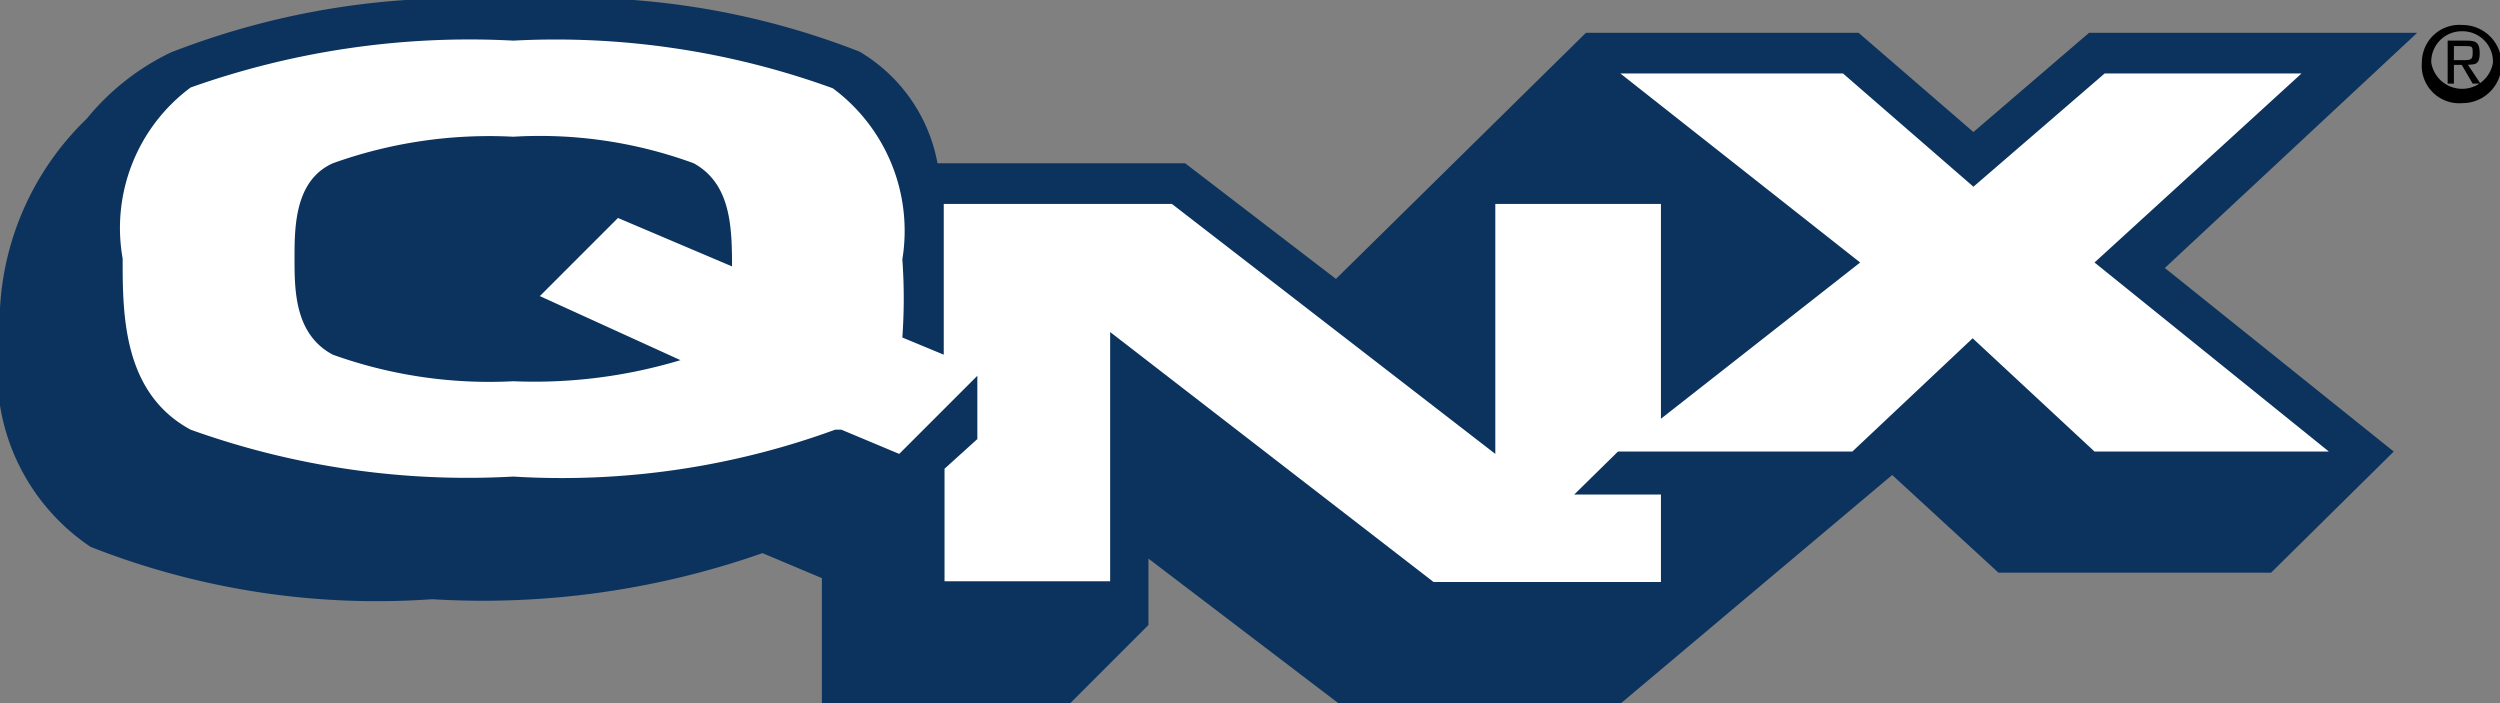
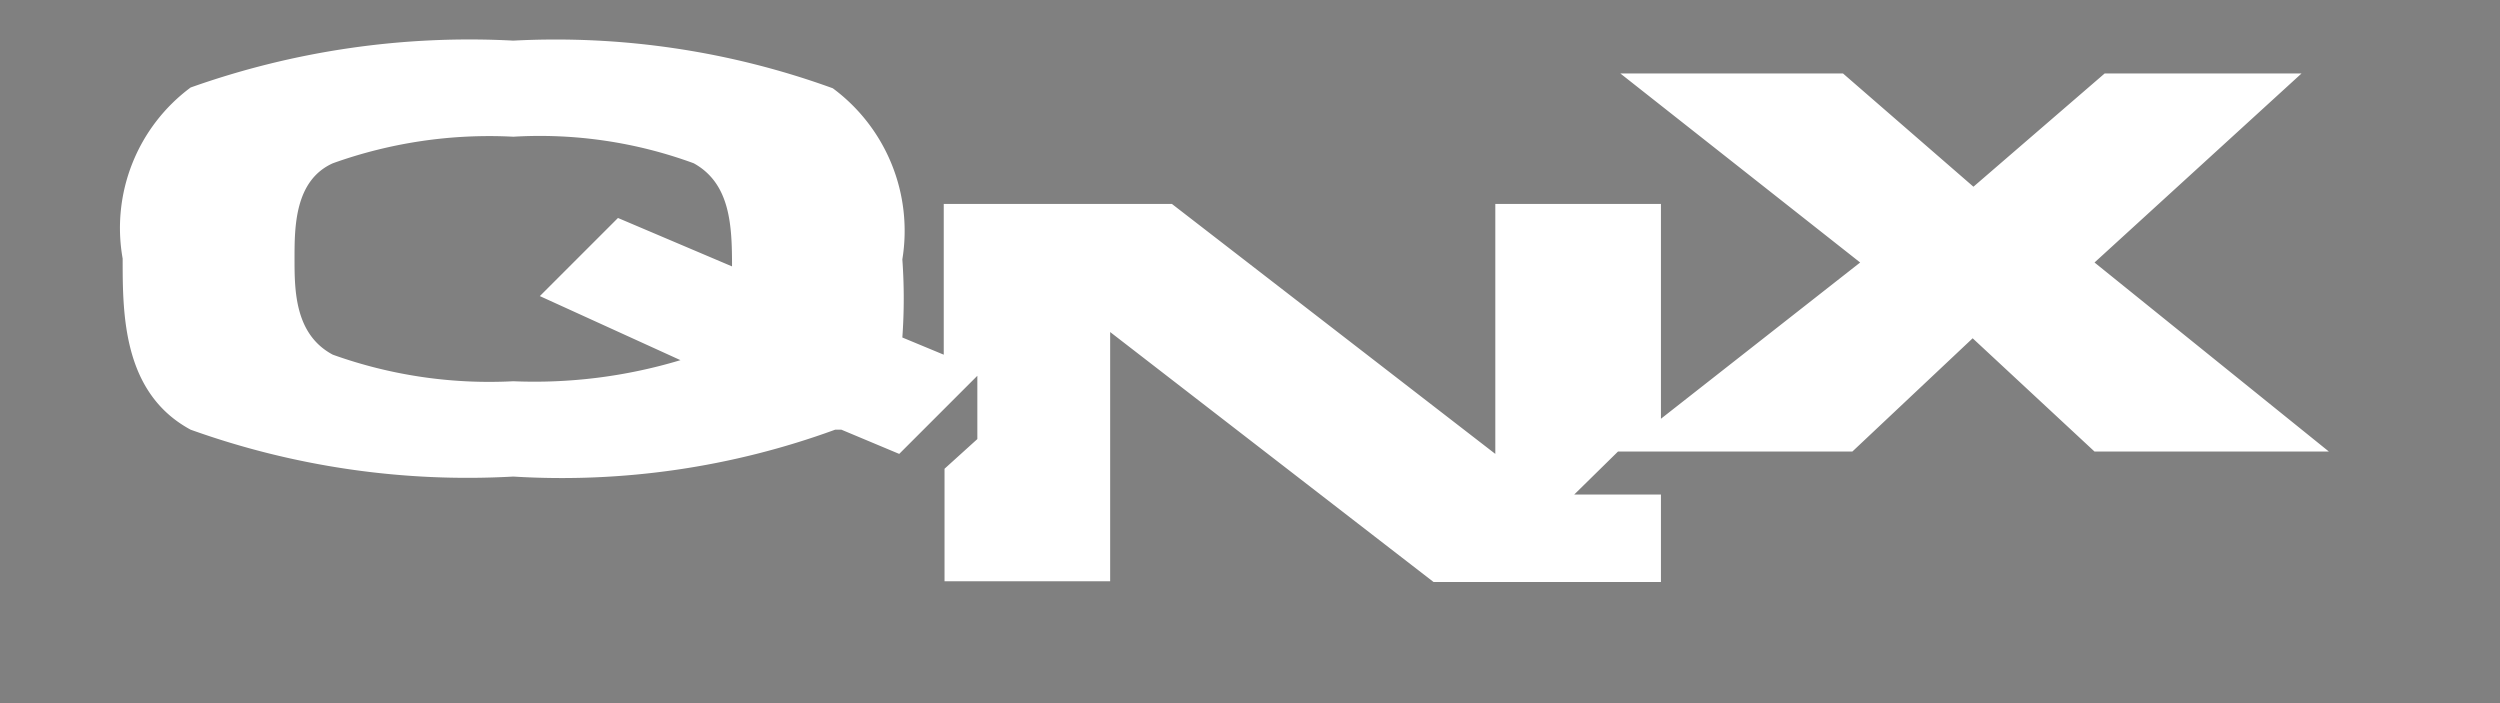
<svg xmlns="http://www.w3.org/2000/svg" id="Layer_1" data-name="Layer 1" viewBox="0 0 32 9">
  <rect x="0" y="0" width="32" height="9" fill="#808080" stroke="none" />
  <defs>
    <style>.cls-1{fill:#0b335e;}.cls-2{fill:#fff;}</style>
  </defs>
  <g id="layer1">
-     <path id="path55940" class="cls-1" d="M30.94.42h-4.2L25.26,1.69,23.79.42H20.3L17.1,3.57,15.17,2.09H12A2.1,2.1,0,0,0,11,.66,10.06,10.06,0,0,0,6.57,0,10.17,10.17,0,0,0,2.19.67a3.13,3.13,0,0,0-1.08.85A3.64,3.64,0,0,0,0,4.34,2.69,2.69,0,0,0,1.16,7a10,10,0,0,0,4.37.67,10.82,10.82,0,0,0,4.23-.59l.76.32V9H13.7l1-1V7.15L17.13,9h3.62l3.47-2.92,1.36,1.25h3.49l1.57-1.55L27.71,3.43" />
    <path id="path55942" class="cls-2" d="M29.46.94H26.94L25.26,2.39,23.59.94H20.74l3.07,2.42-2.55,2V2.61H19.14v3.2L15,2.61H12.08V4.54l-.53-.22a7,7,0,0,0,0-1,2.27,2.27,0,0,0-.89-2.19A10.39,10.39,0,0,0,6.57.52a10.66,10.66,0,0,0-4.13.6,2.24,2.24,0,0,0-.87,2.19c0,.71,0,1.72.87,2.19a10.5,10.5,0,0,0,4.13.6,10.19,10.19,0,0,0,4.12-.6l.08,0,.74.31,1-1v.81L12.09,6V7.44h2.12V4.25l4.14,3.2h2.91V6.33H20.15l.56-.55h3l1.54-1.45,1.56,1.45h3l-3-2.42ZM8.71,4.61a6.48,6.48,0,0,1-2.14.27,5.93,5.93,0,0,1-2.31-.34c-.49-.26-.49-.83-.49-1.23s0-1,.49-1.22a5.93,5.93,0,0,1,2.31-.34,5.72,5.72,0,0,1,2.31.34c.47.26.49.8.49,1.32L7.91,2.79l-1,1" />
-     <path id="path55980" d="M31.52.32a.48.48,0,1,1,0,1A.48.48,0,0,1,31,.8.48.48,0,0,1,31.52.32Zm0,.08a.39.39,0,0,0-.4.4.4.4,0,0,0,.79,0A.39.39,0,0,0,31.52.4Zm-.11.67h-.08V.52h.21c.13,0,.2,0,.2.16s-.07.14-.15.15l.16.24h-.1L31.51.83h-.1v.24Zm0-.3h.1c.11,0,.14,0,.14-.09s0-.09-.12-.09h-.12" />
  </g>
</svg>